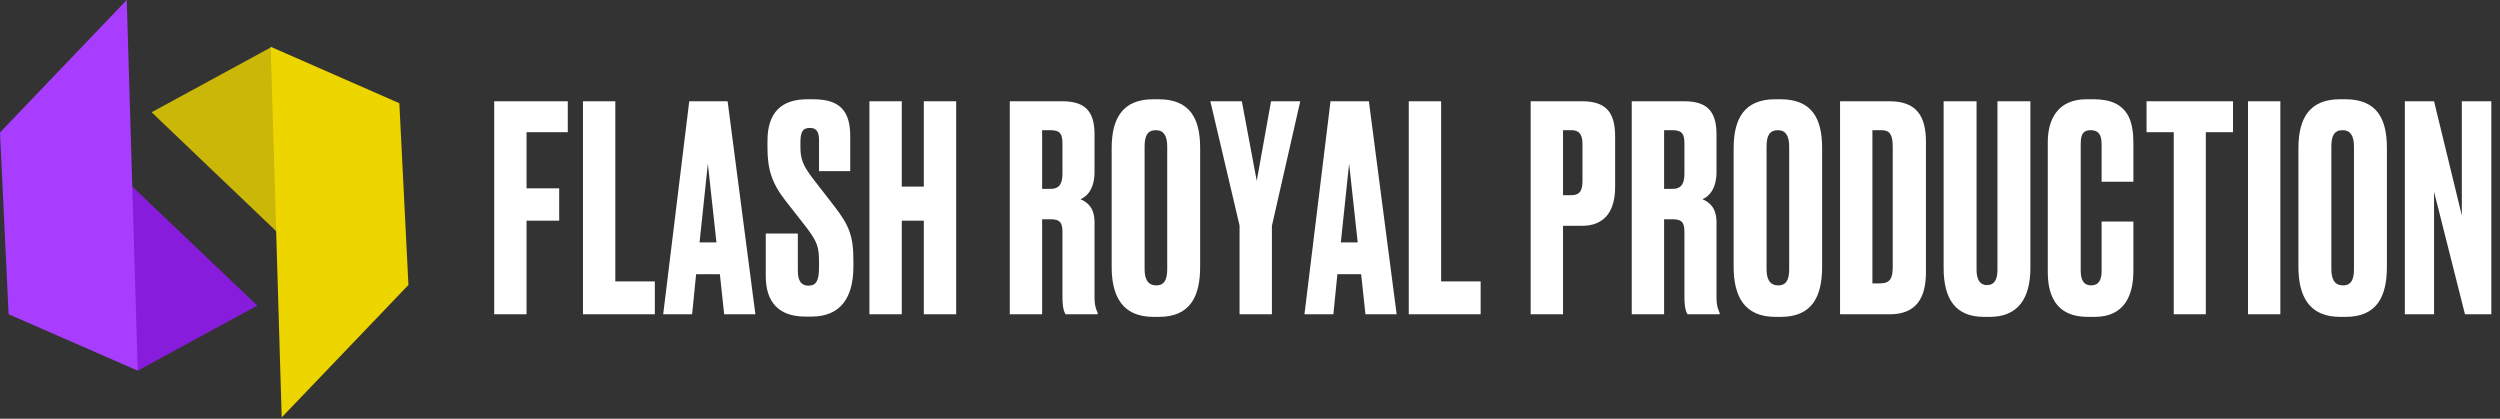
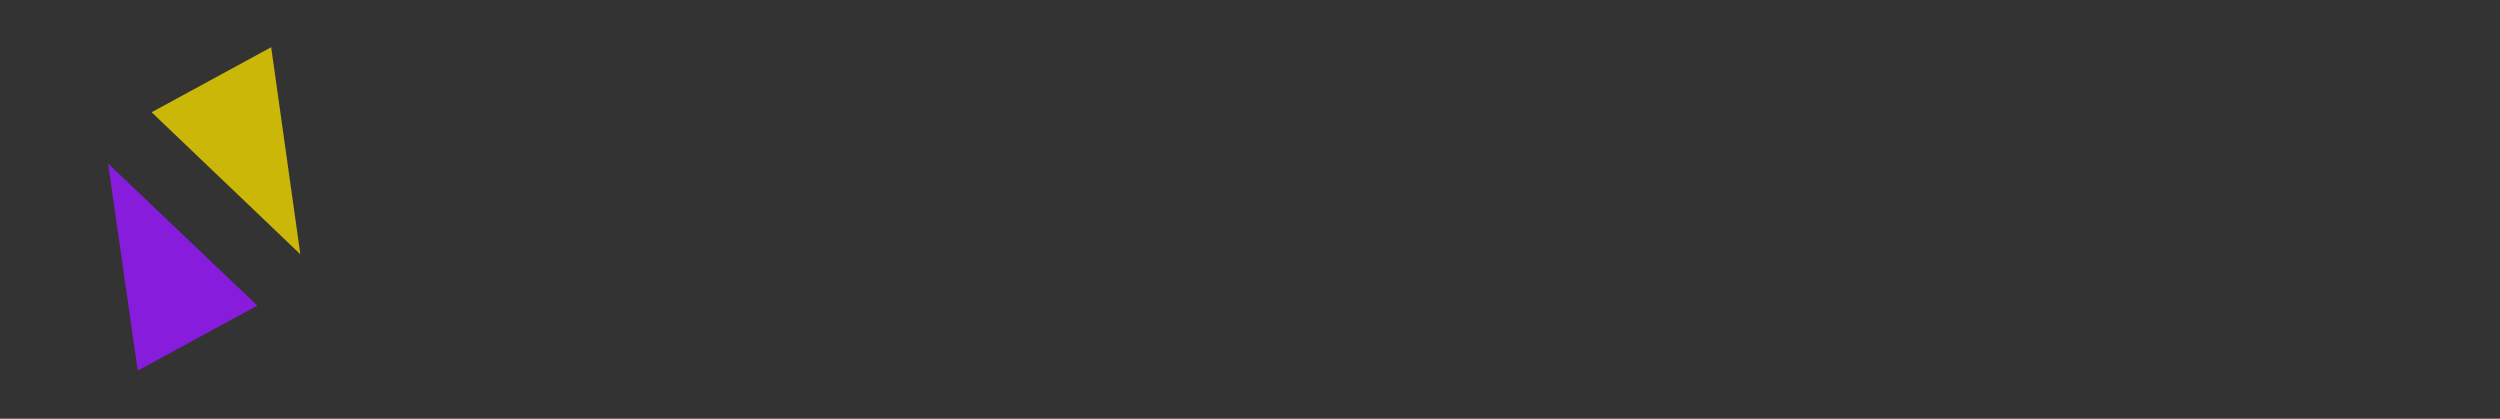
<svg xmlns="http://www.w3.org/2000/svg" width="1397" height="234" viewBox="0 0 1397 234" fill="none">
  <rect x="0" y="0" width="1397" height="234" fill="#333333" stroke="none" />
  <path d="M151.531 26.379L84.719 62.725L167.833 142.098L151.531 26.379Z" fill="#CAB708" />
-   <path d="M151.264 26.141L157.411 233.259L228.232 159.231L223.154 57.676L151.264 26.141Z" fill="#EDD500" />
  <path d="M76.969 207.106L143.781 170.76L60.399 91.387L76.969 207.106Z" fill="#881CDC" />
-   <path d="M76.968 207.118L70.821 0L0 74.028L4.81 175.583L76.968 207.118Z" fill="#A93DFF" />
-   <path d="M276.156 175.629V56.589H317.276V73.869H294.236V105.229H312.476V123.309H294.236V175.629H276.156ZM325.763 56.589H343.843V157.229H365.923V175.629H325.763V56.589ZM404.671 175.629L402.271 153.229H388.991L386.751 175.629H370.591L385.151 56.589H406.591L422.111 175.629H404.671ZM395.551 91.469L390.911 135.469H400.351L395.551 91.469ZM451.11 55.469H454.47C469.35 55.469 475.11 62.029 475.11 76.109V95.629H457.67V78.509C457.67 74.509 456.87 71.469 452.55 71.469C448.23 71.469 447.27 74.189 447.27 79.789V82.029C447.27 88.749 448.55 92.429 454.63 100.269L466.15 115.149C474.31 125.709 476.87 131.629 476.87 145.229V149.069C476.87 166.509 469.51 176.909 453.51 176.909H449.99C435.43 176.909 427.91 169.069 427.91 154.349V130.509H445.83V151.309C445.83 156.909 447.75 159.629 451.75 159.629C456.07 159.629 457.67 156.909 457.67 149.389V146.669C457.67 138.029 456.87 135.309 450.31 126.669L438.79 111.949C431.11 102.029 428.87 94.349 428.87 82.509V78.669C428.87 62.669 436.87 55.469 451.11 55.469ZM503.911 123.309V175.629H485.831V56.589H503.911V104.269H516.231V56.589H534.311V175.629H516.231V123.309H503.911ZM582.343 72.749V105.549H587.143C592.103 105.549 593.703 102.349 593.703 97.069V80.429C593.703 75.309 592.743 72.749 587.143 72.749H582.343ZM582.343 122.509V175.629H564.263V56.589H593.543C605.703 56.589 611.623 61.549 611.623 74.989V96.109C611.623 106.029 606.983 110.029 603.783 111.309C607.783 113.069 611.623 116.109 611.623 124.269V166.029C611.623 170.989 612.583 173.069 613.383 174.829V175.629H595.463C594.663 174.349 593.703 172.269 593.703 165.869V130.029C593.703 124.749 592.743 122.509 586.983 122.509H582.343ZM670.641 82.669V149.069C670.641 165.709 665.041 177.069 647.601 177.069H644.561C627.281 177.069 621.201 165.709 621.201 149.069V82.829C621.201 66.189 627.281 55.469 644.401 55.469H647.441C665.041 55.469 670.641 66.349 670.641 82.669ZM652.241 150.349V81.869C652.241 75.789 650.161 72.749 646.001 72.749C641.361 72.749 639.601 75.629 639.601 81.869V150.349C639.601 155.469 641.041 159.469 646.161 159.469C651.121 159.469 652.241 155.469 652.241 150.349ZM726.583 56.589L710.743 126.189V175.629H692.663V126.029L676.343 56.589H693.943L702.263 101.069L710.263 56.589H726.583ZM763.009 175.629L760.609 153.229H747.329L745.089 175.629H728.929L743.489 56.589H764.929L780.449 175.629H763.009ZM753.889 91.469L749.249 135.469H758.689L753.889 91.469ZM787.219 56.589H805.299V157.229H827.379V175.629H787.219V56.589ZM883.978 126.189H873.418V175.629H855.338V56.589H883.978C896.778 56.589 902.538 62.029 902.538 76.269V104.429C902.538 118.509 896.298 126.189 883.978 126.189ZM873.418 72.749V109.069H878.058C883.658 109.069 884.298 105.389 884.298 100.429V80.909C884.298 76.269 883.338 72.749 878.058 72.749H873.418ZM929.899 72.749V105.549H934.699C939.659 105.549 941.259 102.349 941.259 97.069V80.429C941.259 75.309 940.299 72.749 934.699 72.749H929.899ZM929.899 122.509V175.629H911.819V56.589H941.099C953.259 56.589 959.179 61.549 959.179 74.989V96.109C959.179 106.029 954.539 110.029 951.339 111.309C955.339 113.069 959.179 116.109 959.179 124.269V166.029C959.179 170.989 960.139 173.069 960.939 174.829V175.629H943.019C942.219 174.349 941.259 172.269 941.259 165.869V130.029C941.259 124.749 940.299 122.509 934.539 122.509H929.899ZM1018.2 82.669V149.069C1018.2 165.709 1012.6 177.069 995.158 177.069H992.118C974.838 177.069 968.758 165.709 968.758 149.069V82.829C968.758 66.189 974.838 55.469 991.958 55.469H994.998C1012.6 55.469 1018.2 66.349 1018.2 82.669ZM999.798 150.349V81.869C999.798 75.789 997.718 72.749 993.558 72.749C988.918 72.749 987.158 75.629 987.158 81.869V150.349C987.158 155.469 988.598 159.469 993.718 159.469C998.678 159.469 999.798 155.469 999.798 150.349ZM1028.22 175.629V56.589H1055.9C1071.42 56.589 1076.22 65.389 1076.22 79.469V151.949C1076.22 166.669 1070.78 175.629 1055.9 175.629H1028.22ZM1046.3 72.749V158.349H1050.62C1056.22 158.349 1057.66 155.469 1057.66 149.069V82.029C1057.66 75.149 1055.9 72.749 1051.42 72.749H1046.3ZM1086.1 149.709V56.589H1104.5V150.829C1104.5 155.949 1106.26 159.309 1110.26 159.309C1114.58 159.309 1116.18 156.109 1116.18 150.829V56.589H1134.58V149.709C1134.58 166.509 1127.86 177.069 1111.86 177.069H1108.66C1092.66 177.069 1086.1 166.989 1086.1 149.709ZM1174.38 151.469V123.789H1192.14V151.309C1192.14 164.109 1187.82 177.069 1170.54 177.069H1166.54C1148.14 177.069 1144.3 163.949 1144.3 151.949V79.309C1144.3 67.149 1149.58 55.469 1165.9 55.469H1170.06C1189.9 55.469 1192.14 68.589 1192.14 80.269V101.549H1174.38V80.589C1174.38 75.469 1172.78 72.749 1168.3 72.749C1163.82 72.749 1162.7 75.309 1162.7 80.589V151.309C1162.7 156.749 1164.62 159.469 1168.46 159.469C1172.78 159.469 1174.38 156.429 1174.38 151.469ZM1199.49 56.589H1247.81V73.869H1232.61V175.629H1214.69V73.869H1199.49V56.589ZM1274.26 56.589V175.629H1256.18V56.589H1274.26ZM1333.8 82.669V149.069C1333.8 165.709 1328.2 177.069 1310.76 177.069H1307.72C1290.44 177.069 1284.36 165.709 1284.36 149.069V82.829C1284.36 66.189 1290.44 55.469 1307.56 55.469H1310.6C1328.2 55.469 1333.8 66.349 1333.8 82.669ZM1315.4 150.349V81.869C1315.4 75.789 1313.32 72.749 1309.16 72.749C1304.52 72.749 1302.76 75.629 1302.76 81.869V150.349C1302.76 155.469 1304.2 159.469 1309.32 159.469C1314.28 159.469 1315.4 155.469 1315.4 150.349ZM1343.83 56.589H1360.15L1375.67 120.429V56.589H1392.15V175.629H1377.43L1360.15 107.149V175.629H1343.83V56.589Z" fill="white" />
</svg>